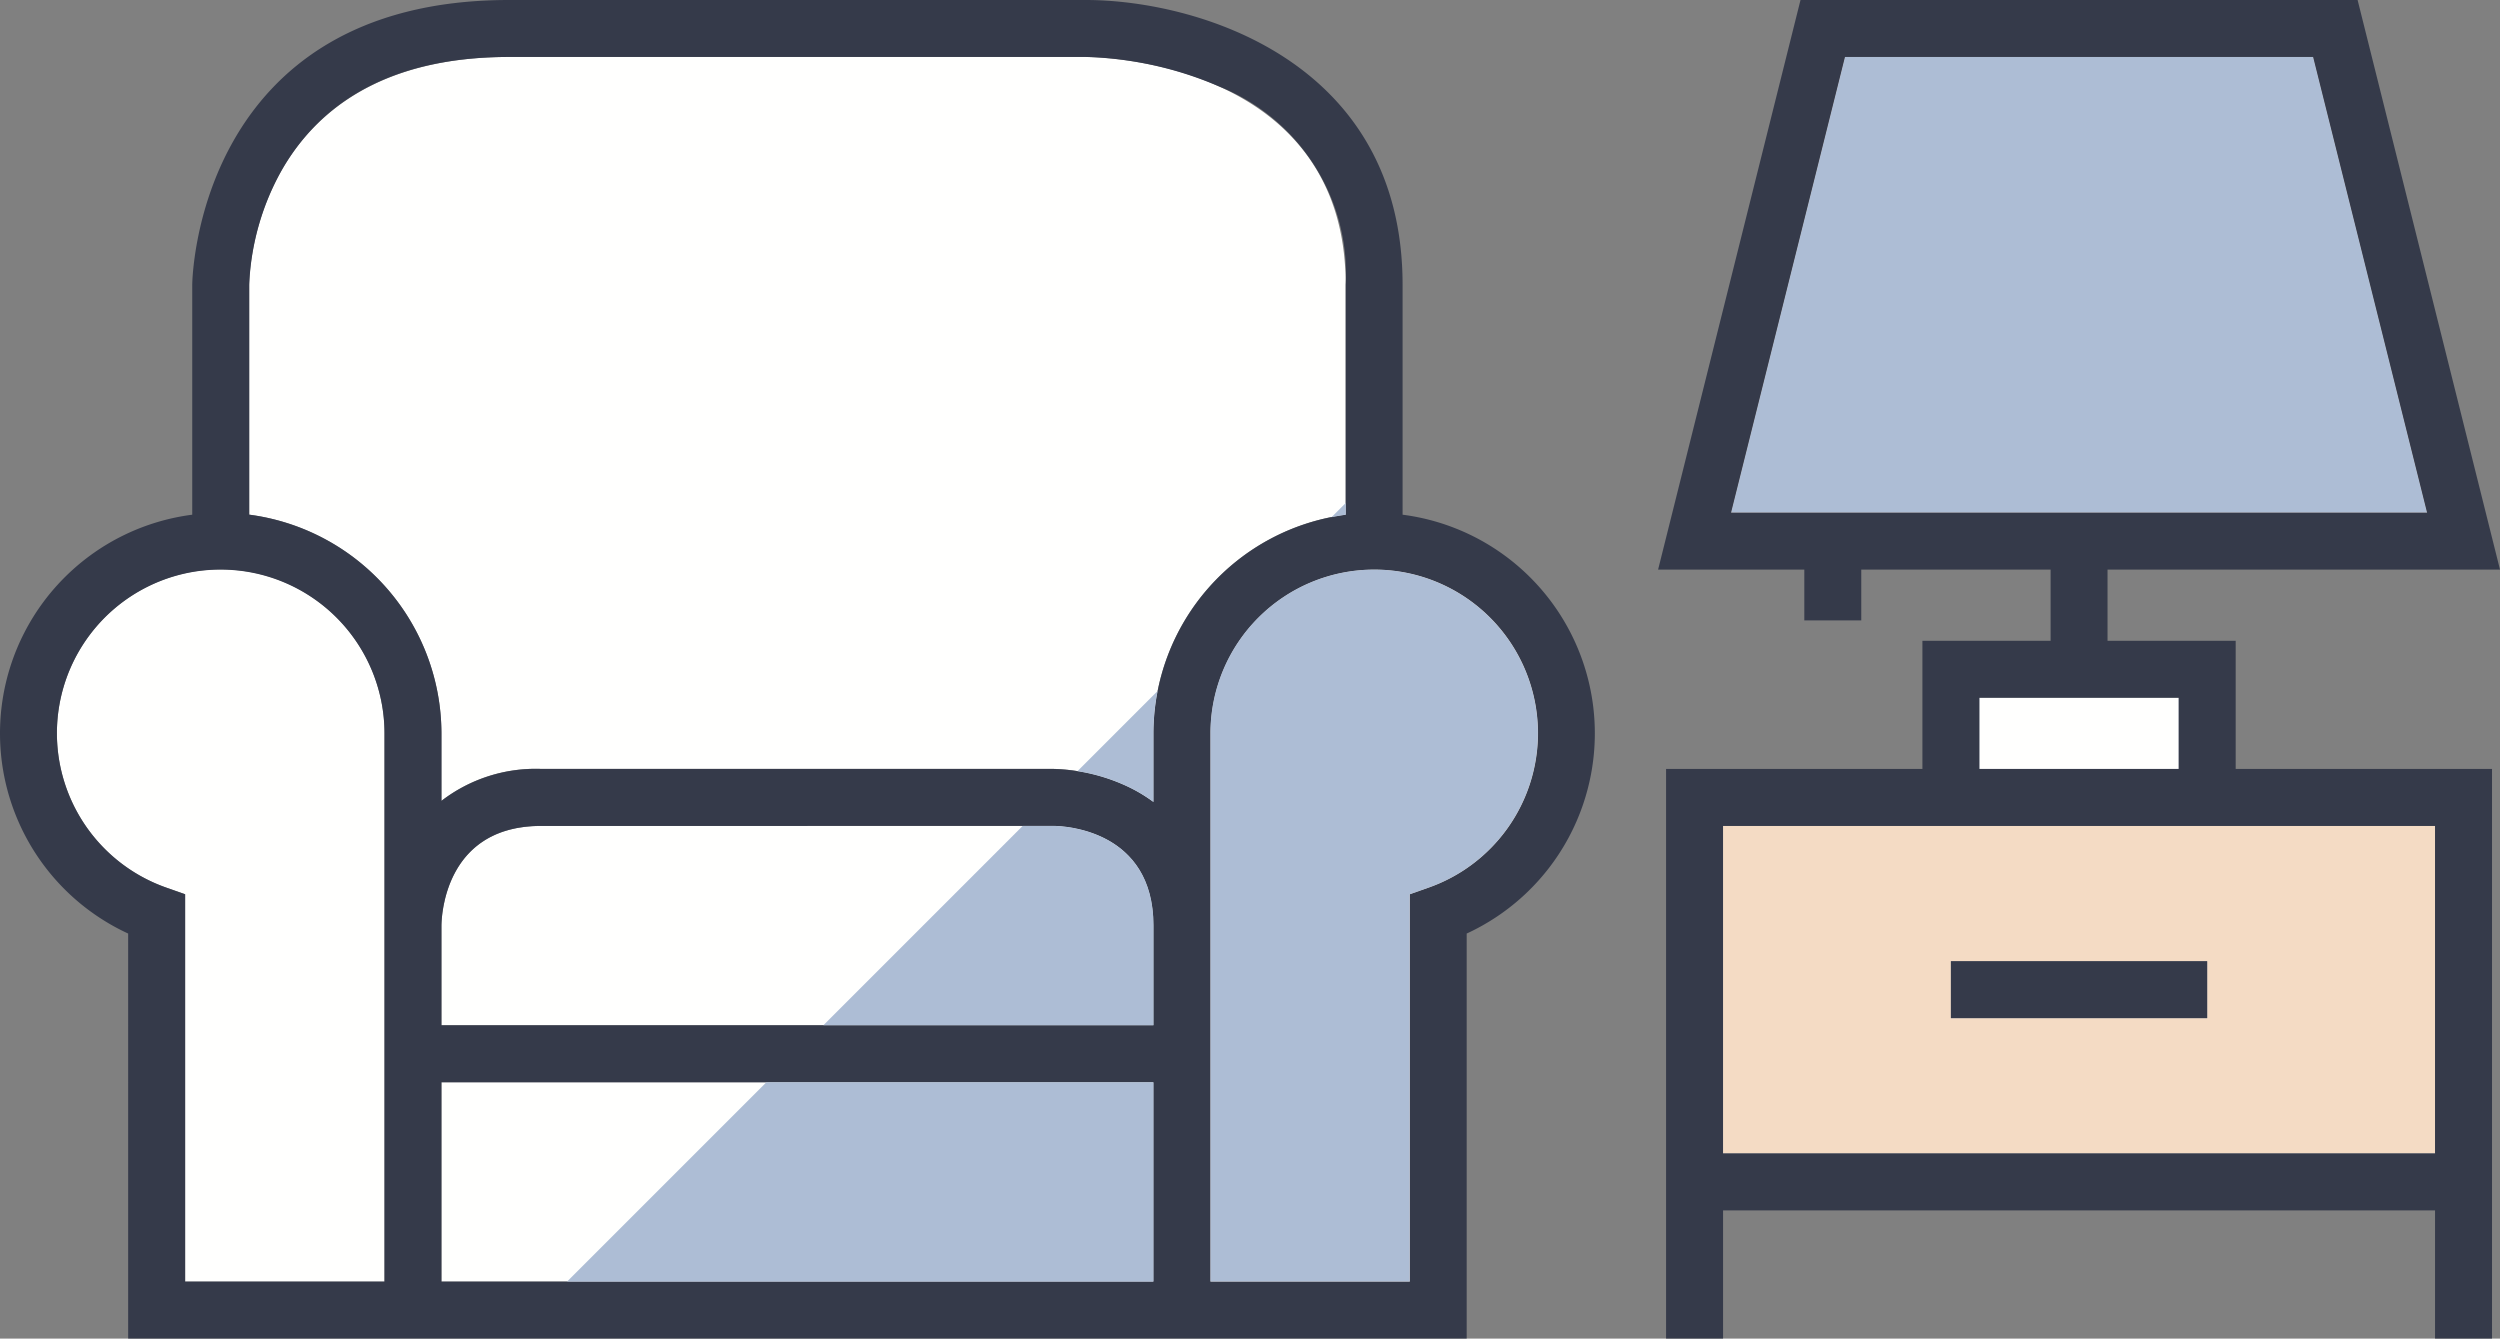
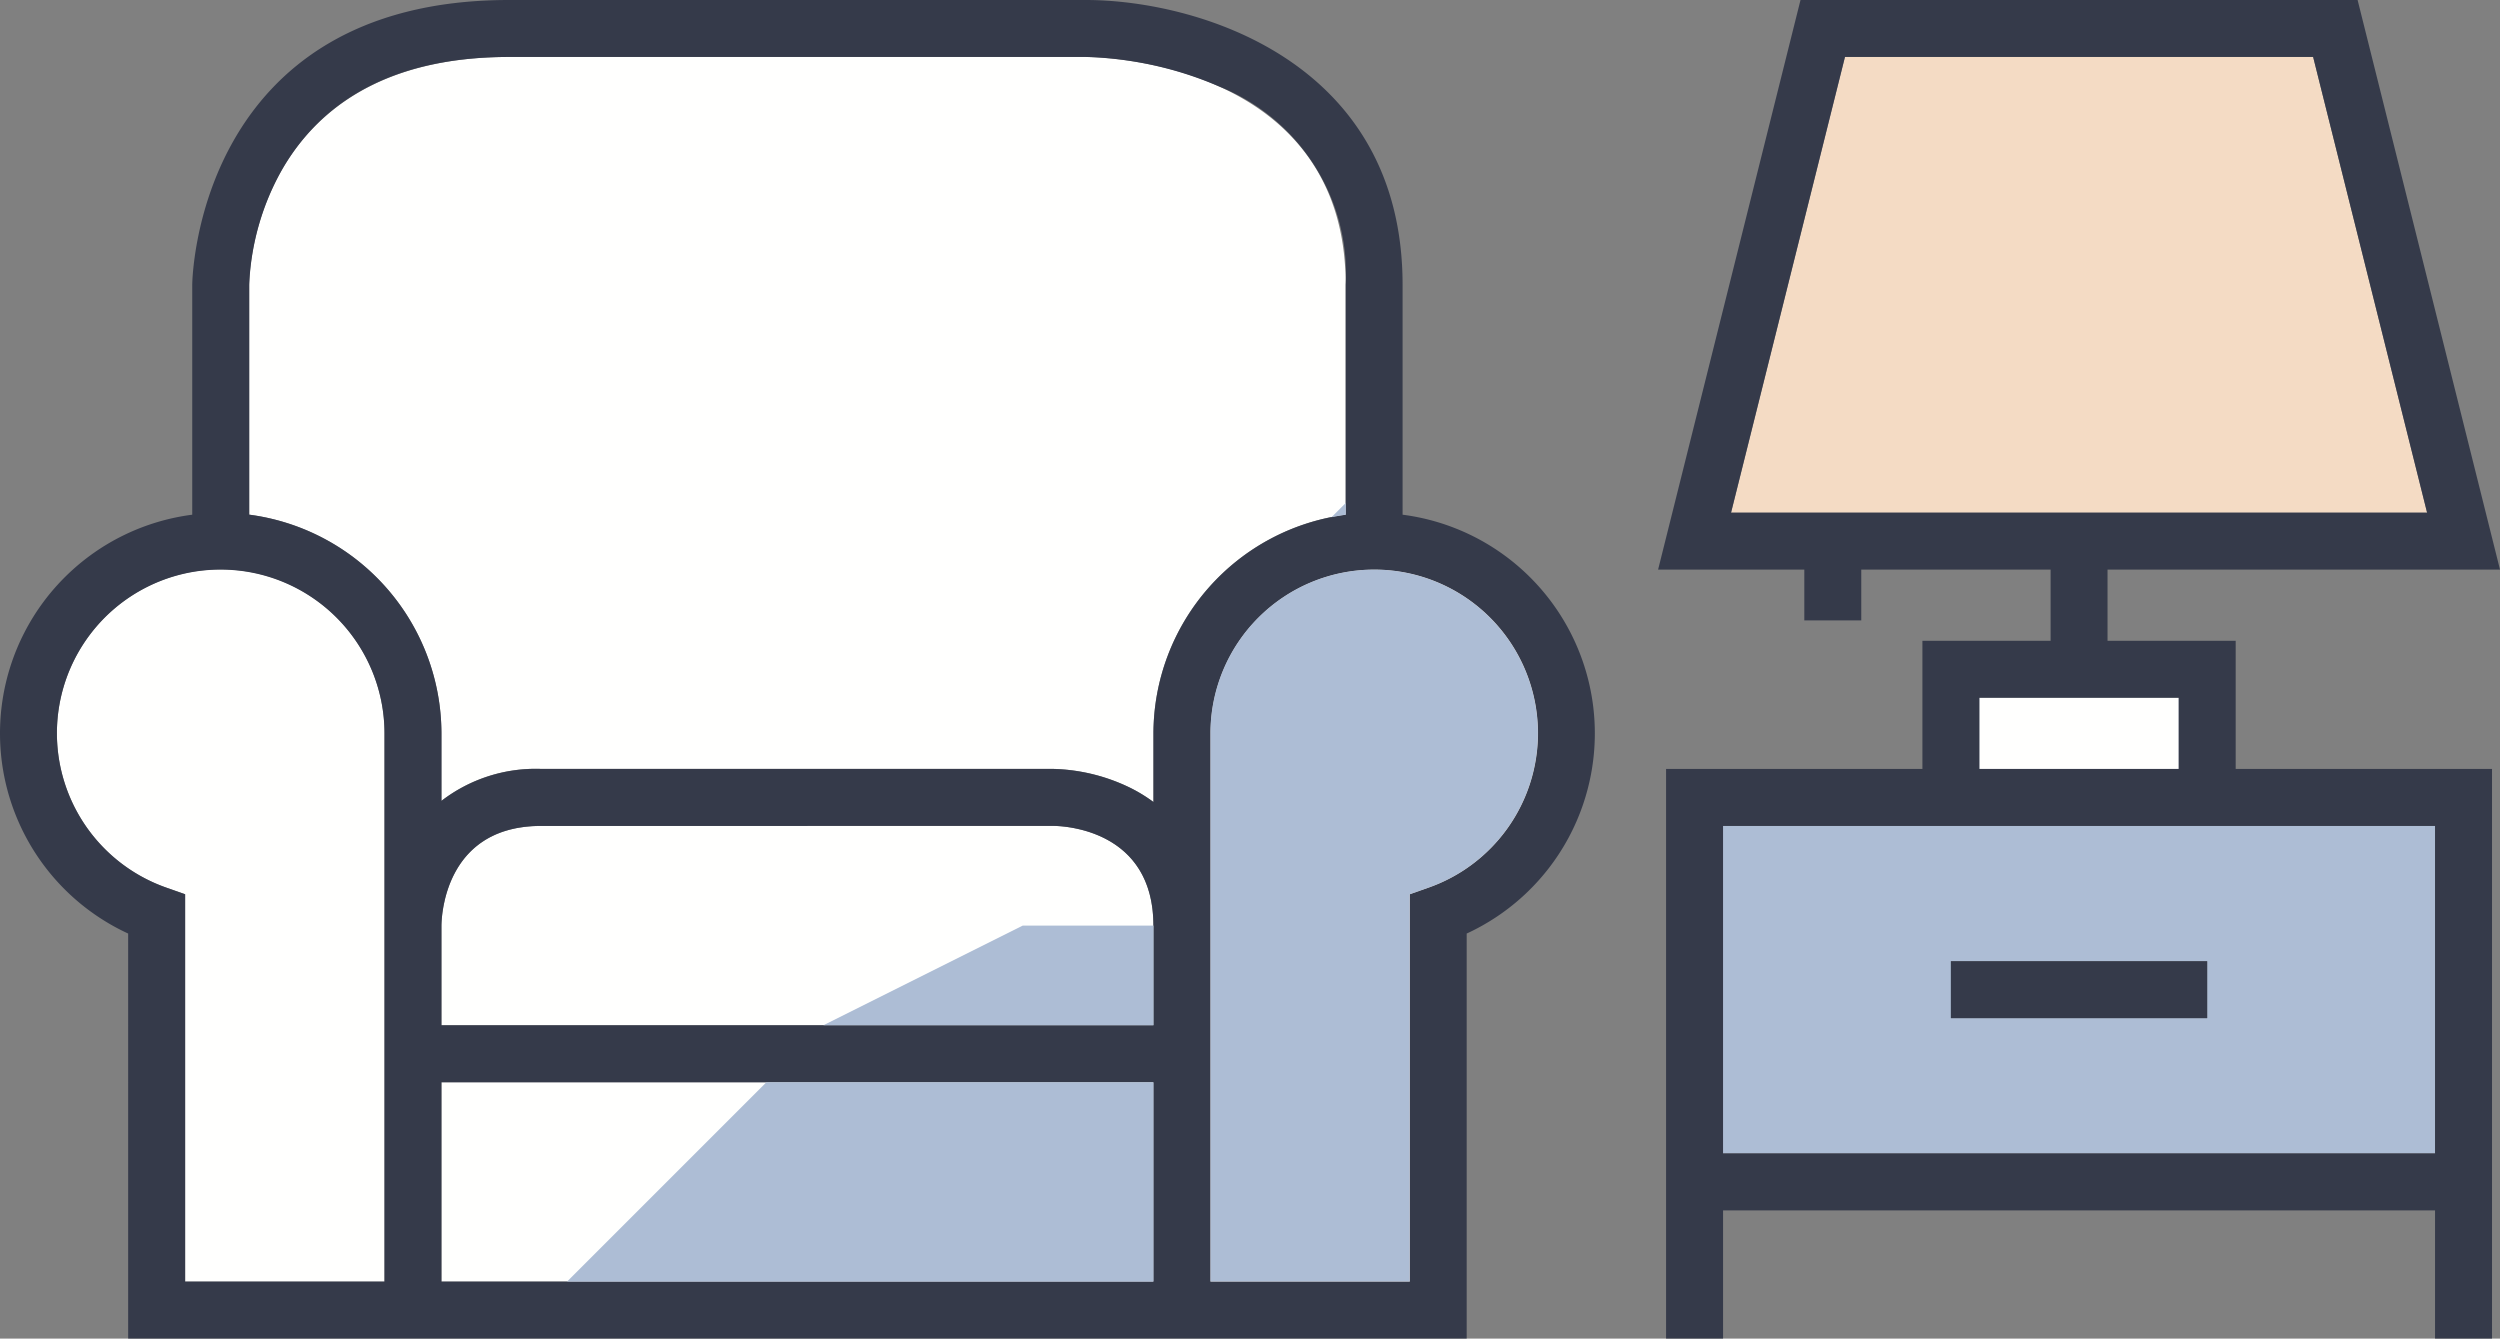
<svg xmlns="http://www.w3.org/2000/svg" width="112.061" height="60.001" viewBox="0 0 112.061 60.001">
  <rect x="0" y="0" width="112.061" height="60.001" fill="#808080" stroke="none" />
  <g transform="translate(0 0)">
    <path d="M14.681,31.915V7.34a7.341,7.341,0,1,0-9.787,6.912l.851.3V31.915h8.936" transform="translate(2.553 25.532)" fill="#fffffe" />
    <path d="M0,8.936H31.916V0H0Z" transform="translate(19.787 48.511)" fill="#fffffe" />
    <path d="M37.5,0H11.648C.193,0,0,9.8,0,10.217v10.3a9.9,9.9,0,0,1,8.617,9.8v3.027a6.891,6.891,0,0,1,4.468-1.432H36.064a8.332,8.332,0,0,1,3.443.854,6.837,6.837,0,0,1,1.025.629V30.319a9.9,9.9,0,0,1,8.617-9.8v-10.3C49.149.154,37.973,0,37.5,0" transform="translate(11.17 2.553)" fill="#fffffe" />
    <path d="M14.681,7.34A7.34,7.34,0,0,0,0,7.34V31.915H8.936V14.553l.851-.3A7.348,7.348,0,0,0,14.681,7.34" transform="translate(54.256 25.532)" fill="#f4dbc4" />
    <path d="M31.916,4.469C31.916.169,27.9,0,27.441,0H4.468C.169,0,0,4.017,0,4.475V8.936H31.916V4.469" transform="translate(19.787 37.021)" fill="#fffffe" />
    <path d="M65.745,60h-60V41.846A9.882,9.882,0,0,1,8.617,23.071V12.766C8.617,12.638,8.779,0,22.819,0H48.67c4.912,0,14.2,2.668,14.2,12.766V23.071a9.882,9.882,0,0,1,2.873,18.775V60ZM61.6,25.532a7.349,7.349,0,0,0-7.34,7.34V57.447h8.936V40.085l.85-.3A7.335,7.335,0,0,0,61.6,25.532ZM19.787,48.511v8.936H51.7V48.511ZM9.893,25.532A7.335,7.335,0,0,0,7.448,39.785l.851.3V57.447h8.936V32.873A7.349,7.349,0,0,0,9.893,25.532ZM24.255,37.021c-4.3,0-4.463,4.017-4.468,4.475v4.461H51.7V41.489c0-4.3-4.016-4.464-4.474-4.469Zm0-2.553h22.98a8.325,8.325,0,0,1,3.443.854,6.852,6.852,0,0,1,1.025.629V32.873a9.91,9.91,0,0,1,8.618-9.8V12.766a9.049,9.049,0,0,0-5.648-8.878,16.213,16.213,0,0,0-6-1.335H22.819c-4.771,0-8.175,1.666-10.119,4.952a11.455,11.455,0,0,0-1.529,5.264v10.3a9.91,9.91,0,0,1,8.617,9.8V35.9A6.932,6.932,0,0,1,24.255,34.467Z" fill="#353a4a" />
    <path d="M31.2,20.426,26.092,0H5.107L0,20.426H31.2" transform="translate(77.593 2.553)" fill="#f4dbc4" />
-     <path d="M3.407,1.9A9.817,9.817,0,0,1,3.592,0L0,3.592a8.279,8.279,0,0,1,2.382.753,6.837,6.837,0,0,1,1.025.629V1.9" transform="translate(48.296 30.976)" fill="#adbdd5" />
-     <path d="M14.8,4.469C14.8.169,10.78,0,10.322,0H8.936L0,8.936H14.8V4.469" transform="translate(36.906 37.021)" fill="#adbdd5" />
+     <path d="M14.8,4.469H8.936L0,8.936H14.8V4.469" transform="translate(36.906 37.021)" fill="#adbdd5" />
    <path d="M26.286,0H8.936L0,8.936H26.286V0" transform="translate(25.417 48.511)" fill="#adbdd5" />
    <path d="M.7.582V.055l-.64.64C.268.653.479.609.7.582" transform="translate(59.624 22.489)" fill="#adbdd5" />
    <path d="M14.681,7.34A7.34,7.34,0,0,0,0,7.34V31.915H8.936V14.553l.851-.3A7.348,7.348,0,0,0,14.681,7.34" transform="translate(54.256 25.532)" fill="#adbdd5" />
    <path d="M31.915,14.681H0V0H31.915V14.68Zm-21.7-8.618V8.617H21.7V6.063Z" transform="translate(77.234 37.021)" fill="#adbdd5" />
-     <path d="M0,20.426H31.2L26.092,0H5.107L0,20.426" transform="translate(77.593 2.553)" fill="#adbdd5" />
    <path d="M0,3.191H8.936V0H0Z" transform="translate(88.724 31.277)" fill="#adbdd5" />
-     <path d="M31.915,14.681H0V0H31.915V14.68Zm-21.7-8.618V8.617H21.7V6.063Z" transform="translate(77.234 37.021)" fill="#f4dbc4" />
    <path d="M0,3.191H8.936V0H0Z" transform="translate(88.724 31.277)" fill="#fffffe" />
    <path d="M2.911,60H.358V34.467H11.848V28.724h5.746V25.532H9.107v2.277H6.554V25.532H0L6.384,0H31.355l6.383,25.532H20.146v3.191H25.89v5.744H37.38V60H34.826V54.255H2.912V60Zm0-22.981h0V51.7H34.826V37.021H2.911ZM14.4,31.277v3.191h8.936V31.277ZM8.376,2.553,3.27,22.979h31.2L29.362,2.553H8.376Z" transform="translate(74.323)" fill="#353a4a" />
    <path d="M0,2.553H11.489V0H0Z" transform="translate(87.447 43.085)" fill="#353a4a" />
  </g>
</svg>